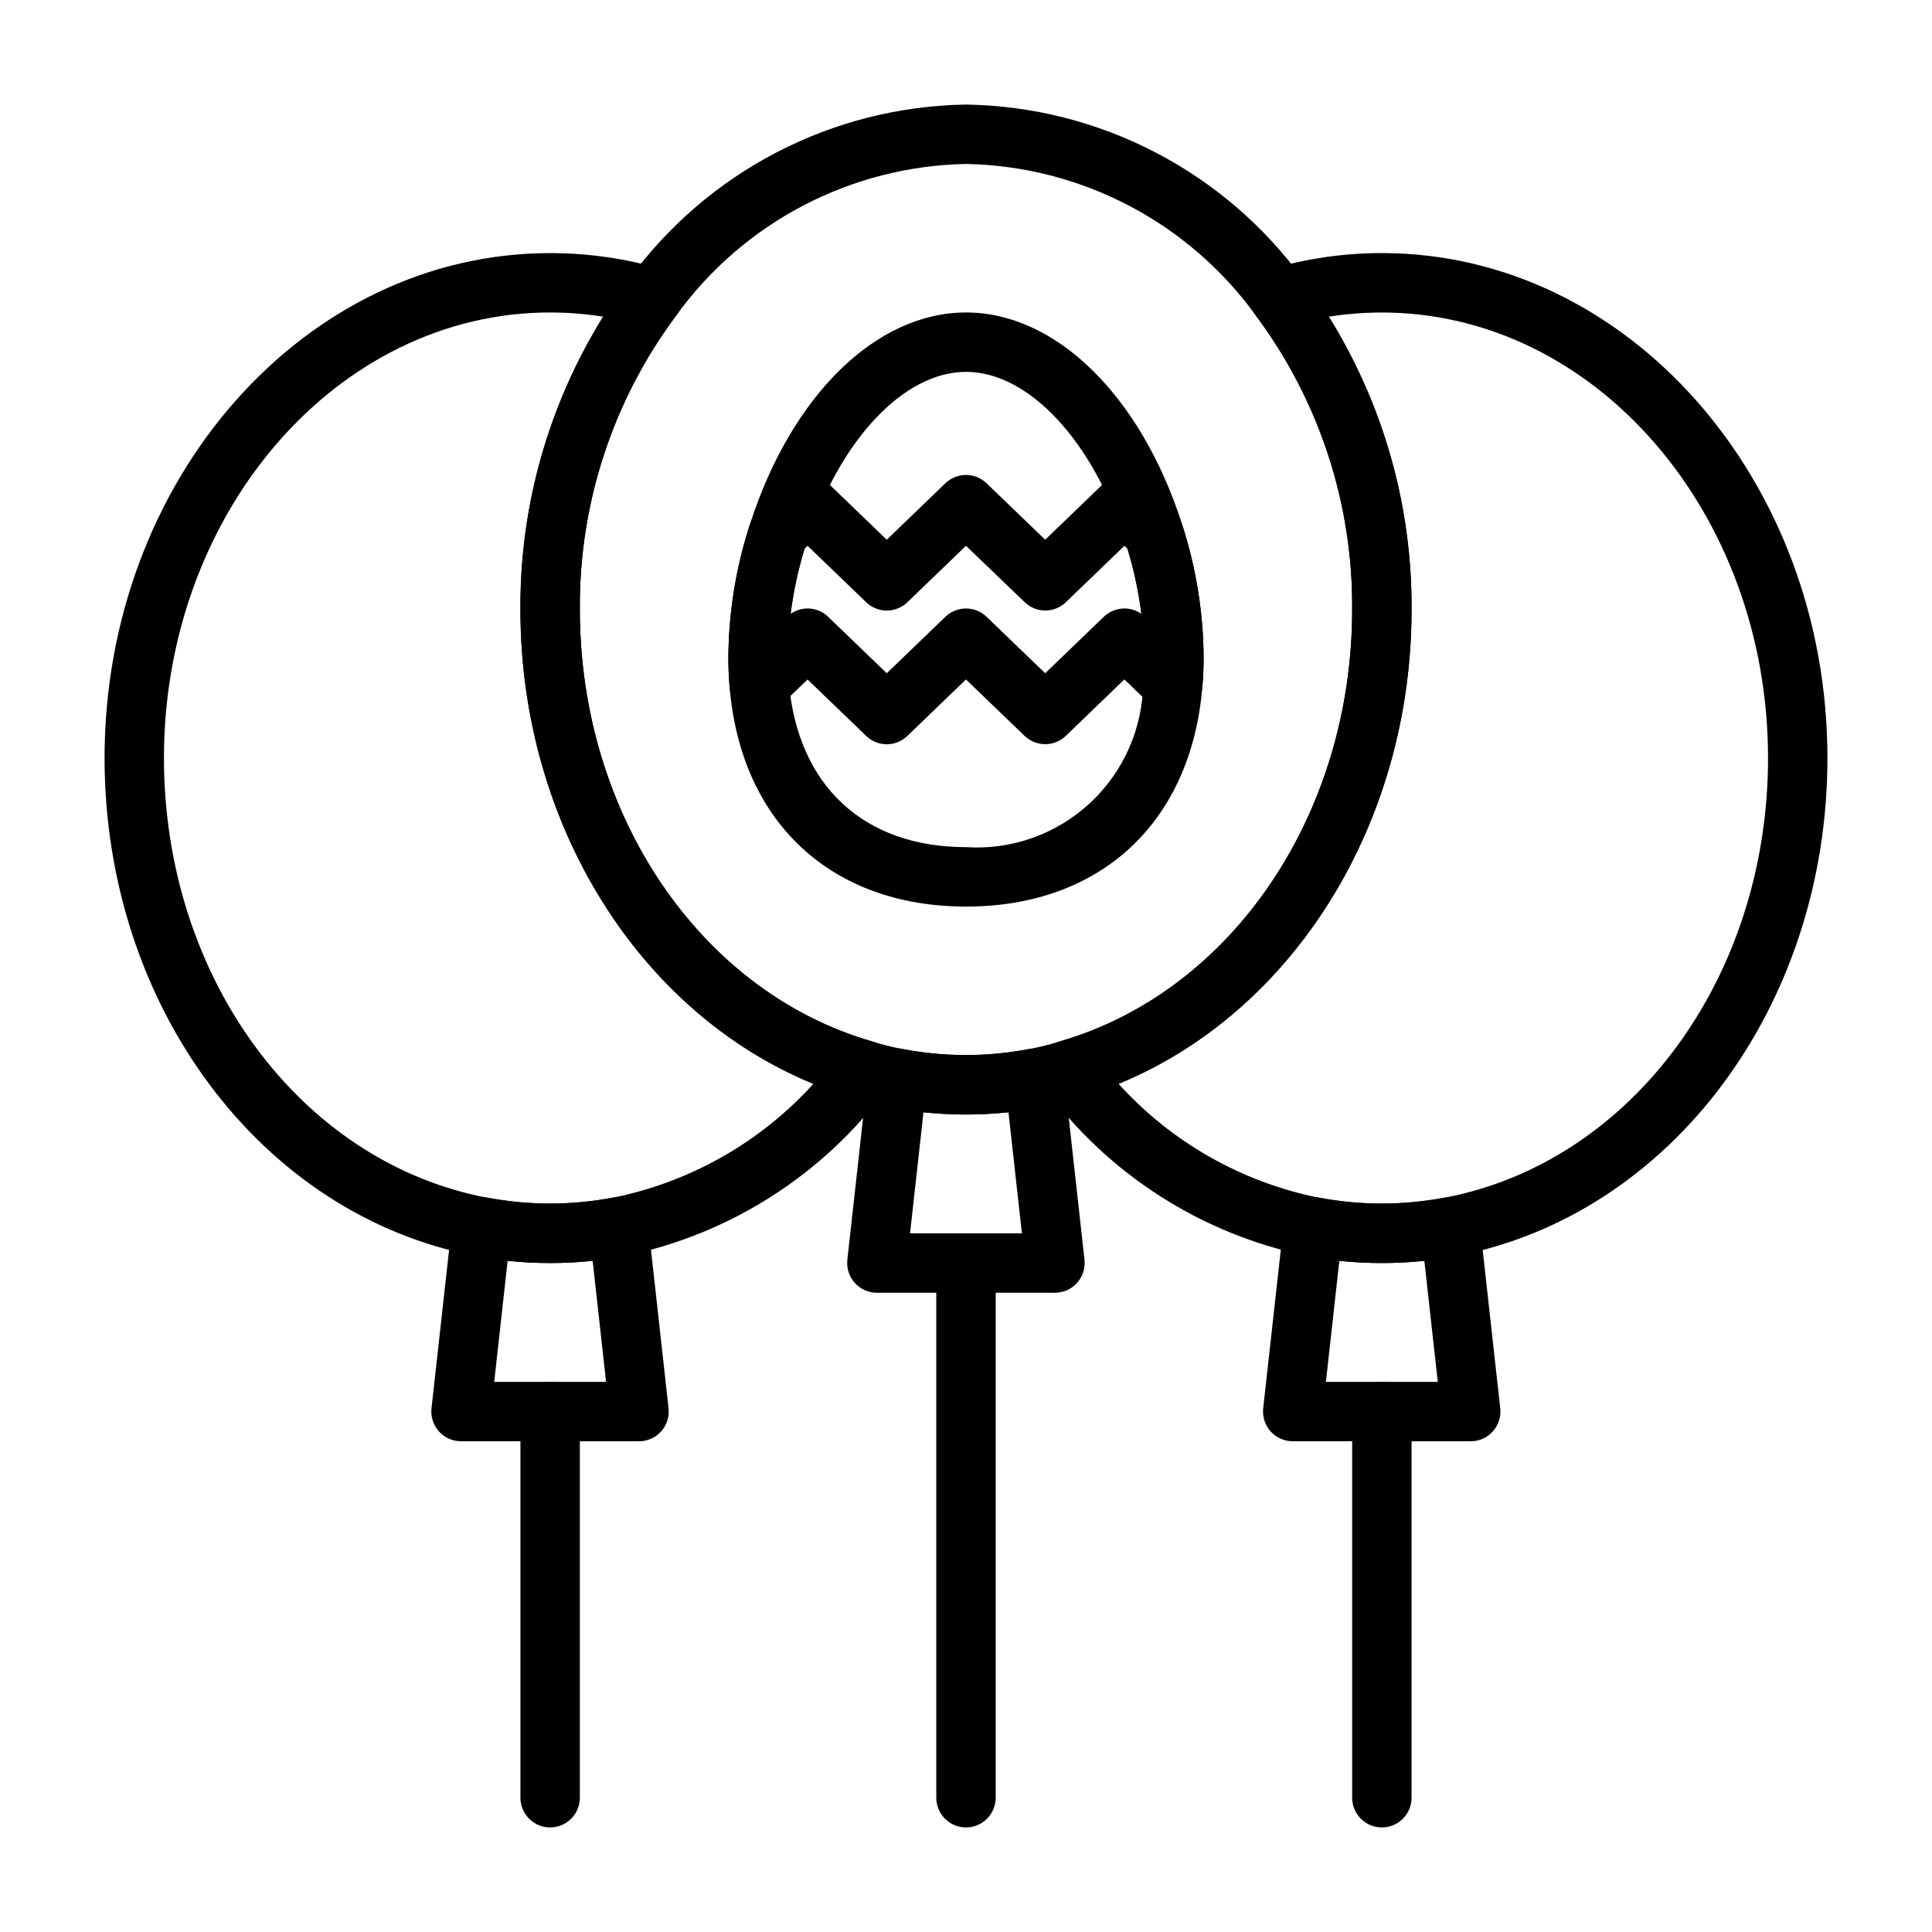
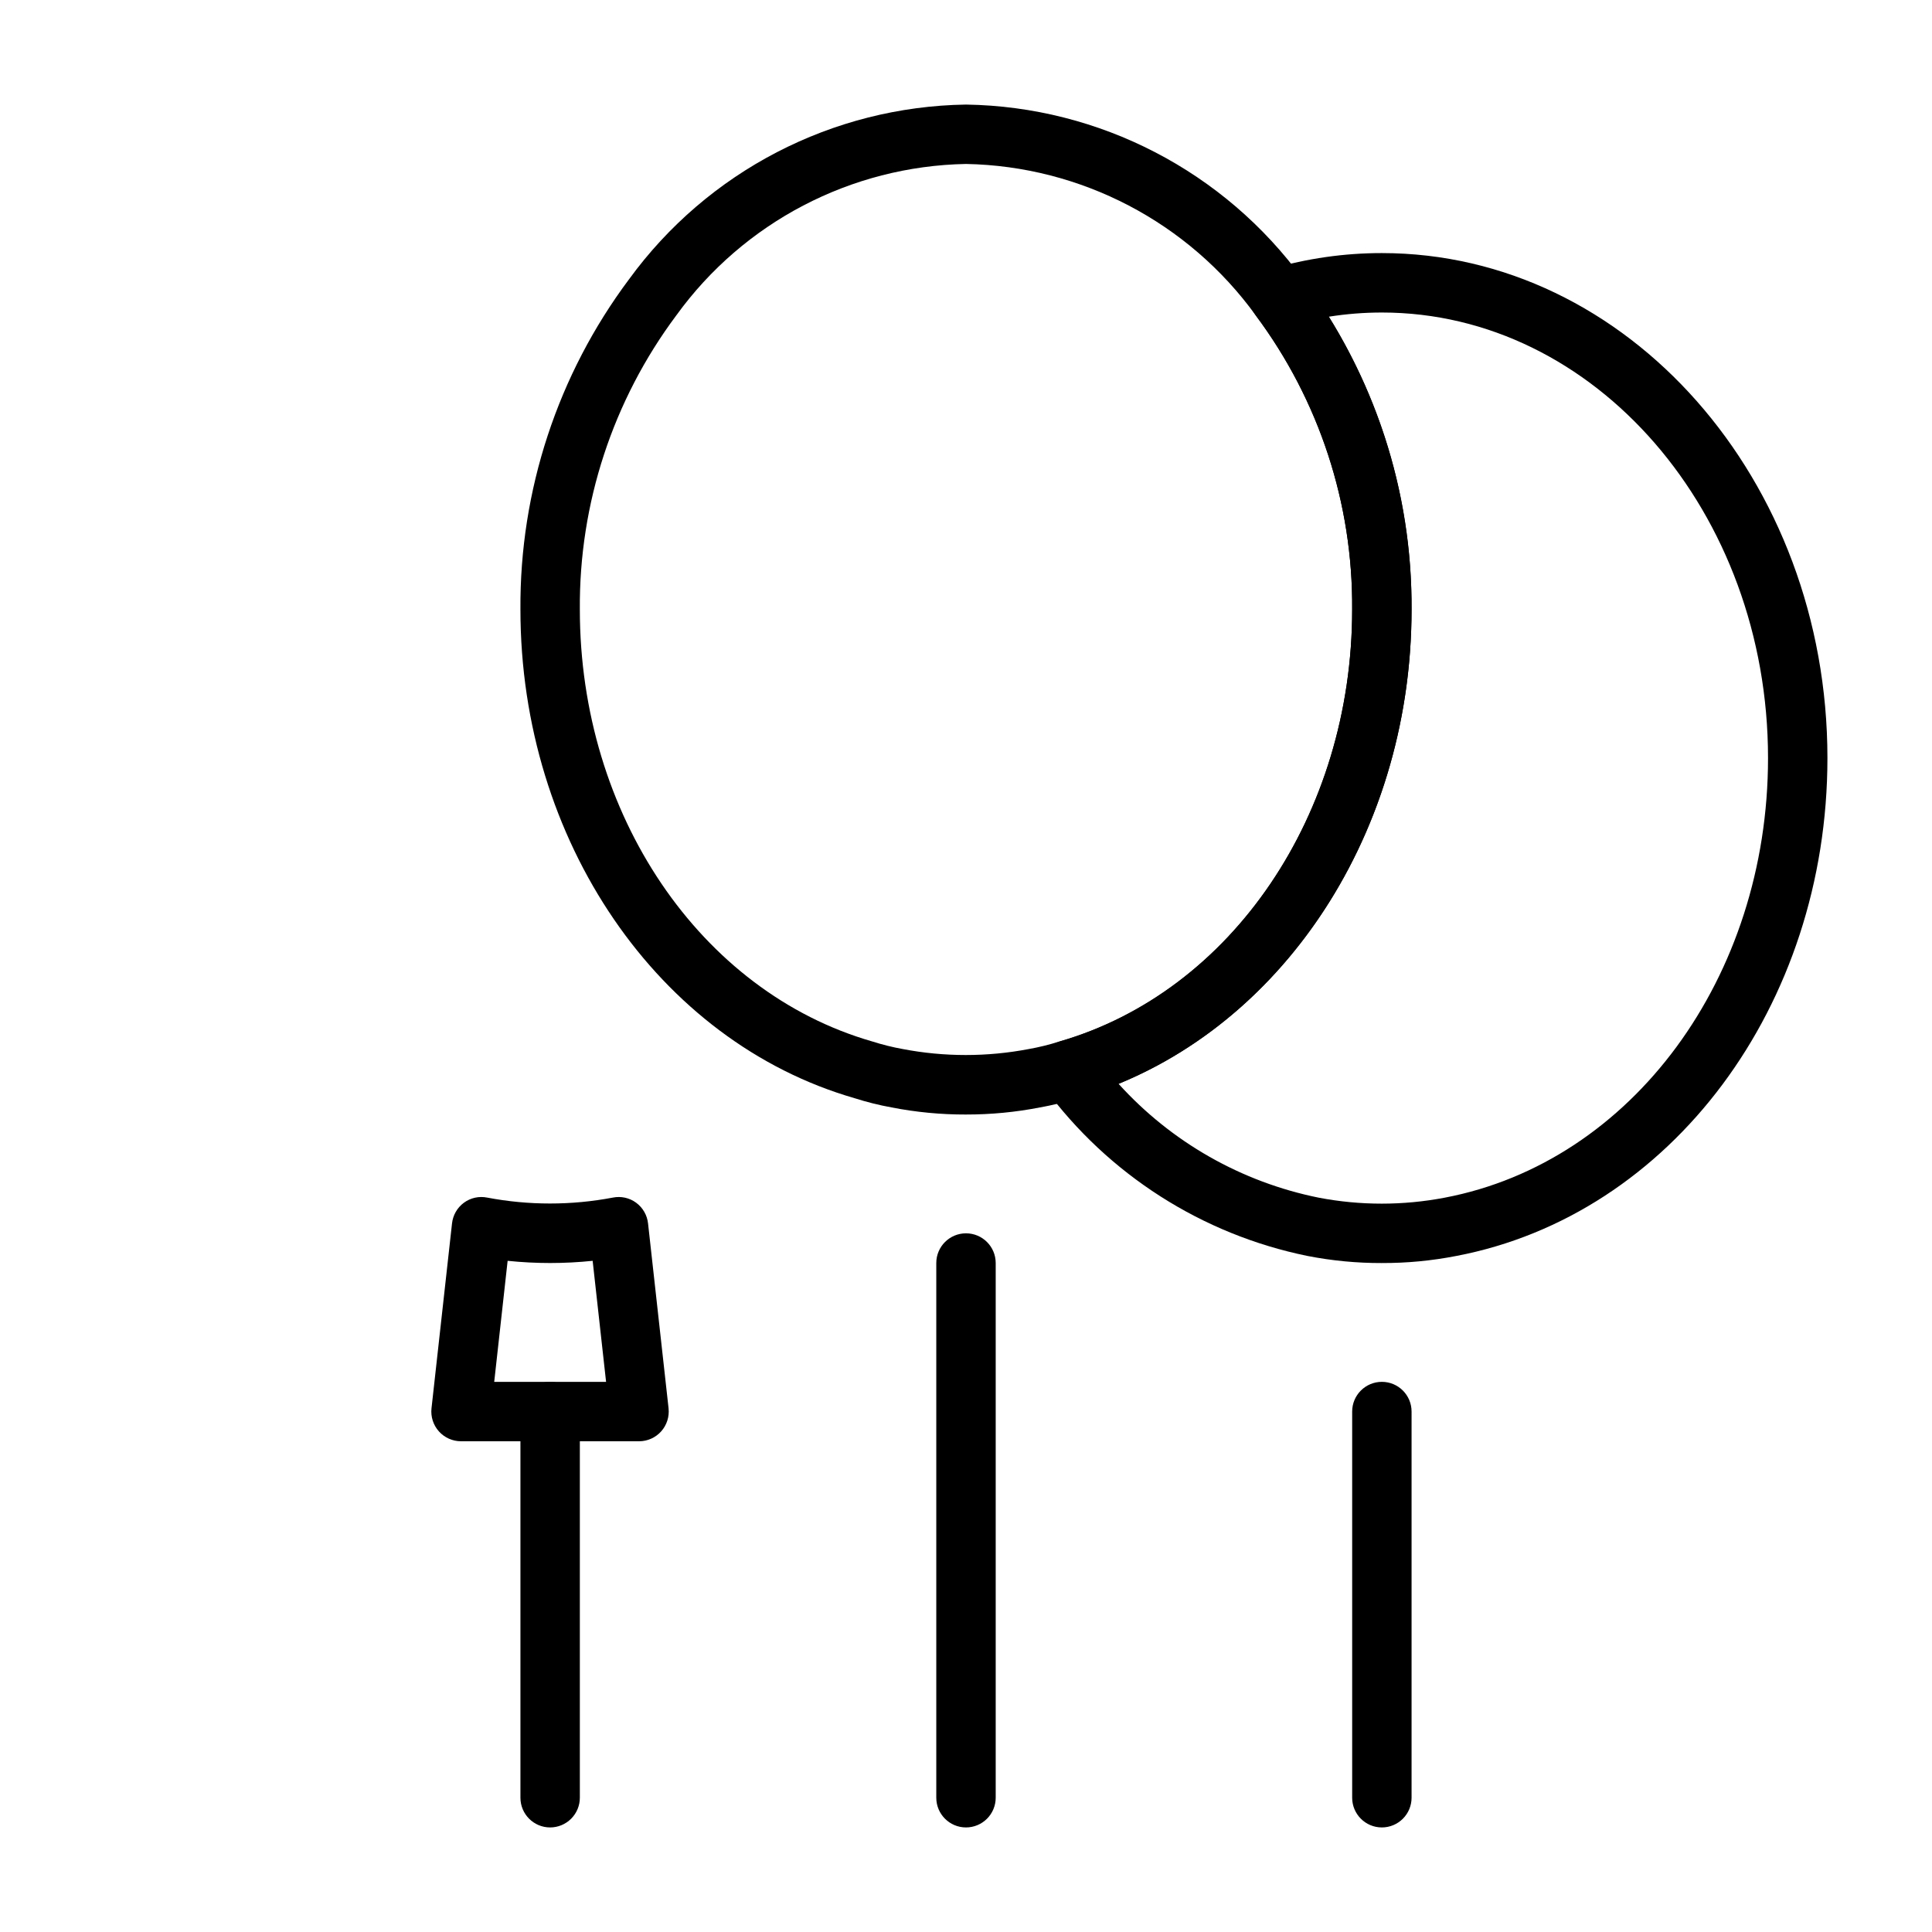
<svg xmlns="http://www.w3.org/2000/svg" fill="#000000" width="800px" height="800px" version="1.1" viewBox="144 144 512 512">
  <g>
    <path d="m400 439.36c-6.621 0.02-13.23-0.613-19.73-1.883-3.309-0.602-6.578-1.414-9.785-2.441-52.039-15.004-88.566-68.289-88.566-129.5-0.219-31.535 9.891-62.273 28.781-87.523 20.832-28.613 53.91-45.766 89.301-46.301 35.395 0.543 68.477 17.699 89.316 46.316 18.875 25.25 28.977 55.98 28.762 87.508 0 61.211-36.527 114.5-88.812 129.58-3.164 0.992-6.391 1.781-9.656 2.359-6.461 1.266-13.027 1.895-19.609 1.883zm0-251.91c-30.484 0.57-58.926 15.441-76.785 40.148-16.793 22.492-25.77 49.863-25.551 77.934 0 54.246 31.844 101.3 77.438 114.45l-0.004-0.004c2.672 0.855 5.391 1.535 8.148 2.031 11.027 2.109 22.359 2.109 33.387 0 2.715-0.48 5.394-1.141 8.02-1.977 45.84-13.199 77.684-60.258 77.684-114.5 0.219-28.07-8.75-55.438-25.539-77.934-17.867-24.711-46.312-39.578-76.797-40.148z" />
-     <path d="m423.61 486.59h-47.23c-2.238 0-4.371-0.953-5.867-2.621-1.492-1.668-2.203-3.891-1.957-6.117l5.434-48.965-0.004 0.004c0.246-2.195 1.398-4.184 3.18-5.484 1.781-1.305 4.027-1.797 6.188-1.367 10.996 2.086 22.281 2.086 33.277 0 2.164-0.434 4.41 0.059 6.195 1.363 1.77 1.32 2.91 3.316 3.148 5.512l5.434 48.965-0.004-0.004c0.238 2.219-0.473 4.43-1.957 6.09-1.484 1.664-3.606 2.617-5.836 2.625zm-38.438-15.742h29.645l-3.559-32.078c-7.488 0.777-15.039 0.777-22.527 0z" />
    <path d="m400 628.29c-4.348 0-7.875-3.527-7.875-7.875v-141.7c0-4.348 3.527-7.871 7.875-7.871s7.871 3.523 7.871 7.871v141.7c0 2.09-0.828 4.09-2.305 5.566-1.477 1.477-3.481 2.309-5.566 2.309z" />
    <path d="m510.21 478.72c-6.621 0.02-13.23-0.613-19.727-1.883-27.938-5.707-52.762-21.574-69.668-44.531-1.566-2.066-2.016-4.773-1.199-7.234 0.816-2.461 2.793-4.363 5.285-5.086 45.594-13.145 77.438-60.203 77.438-114.45 0.219-28.07-8.75-55.438-25.539-77.934-1.578-2.062-2.039-4.773-1.227-7.242s2.785-4.375 5.281-5.102c9.539-2.781 19.422-4.191 29.355-4.188 65.109 0 118.08 60.031 118.08 133.82 0 65.621-41.398 121.12-98.398 131.96h-0.004c-6.484 1.266-13.074 1.891-19.68 1.867zm-69.777-47.492c14.008 15.473 32.605 26.047 53.066 30.172 11.016 2.106 22.328 2.106 33.344 0 49.695-9.445 85.703-58.441 85.703-116.5 0-65.109-45.91-118.08-102.34-118.08-4.699 0-9.387 0.371-14.027 1.105 14.438 23.305 22.027 50.199 21.898 77.617 0 56.758-31.395 106.7-77.648 125.69z" />
-     <path d="m533.82 525.95h-47.234c-2.238 0-4.371-0.949-5.863-2.617-1.492-1.668-2.207-3.894-1.961-6.117l5.434-48.965c0.234-2.195 1.375-4.191 3.148-5.512 1.777-1.312 4.031-1.809 6.195-1.363 10.988 2.086 22.273 2.086 33.266 0 2.164-0.441 4.414 0.055 6.195 1.363 1.77 1.32 2.91 3.316 3.148 5.512l5.434 48.965c0.242 2.211-0.461 4.426-1.941 6.094-1.477 1.664-3.594 2.625-5.82 2.641zm-38.438-15.742h29.645l-3.559-32.078c-7.492 0.777-15.039 0.777-22.531 0z" />
    <path d="m510.21 628.29c-4.348 0-7.871-3.527-7.871-7.875v-102.34c0-4.348 3.523-7.871 7.871-7.871 4.348 0 7.871 3.523 7.871 7.871v102.34c0 2.09-0.828 4.09-2.305 5.566-1.477 1.477-3.481 2.309-5.566 2.309z" />
-     <path d="m289.79 478.72c-6.621 0.02-13.227-0.613-19.727-1.883-56.961-10.824-98.352-66.32-98.352-131.94 0-73.793 52.969-133.82 118.08-133.82 9.938-0.008 19.824 1.398 29.363 4.172 2.492 0.727 4.469 2.637 5.277 5.106 0.809 2.469 0.348 5.176-1.23 7.238-16.793 22.5-25.762 49.875-25.535 77.949 0 54.246 31.844 101.3 77.438 114.45l-0.004-0.004c2.492 0.723 4.473 2.625 5.289 5.086 0.816 2.461 0.367 5.168-1.203 7.234-16.918 22.973-41.762 38.844-69.715 44.547-6.481 1.262-13.074 1.887-19.68 1.867zm0-251.91c-56.426 0-102.34 52.973-102.34 118.08 0 58.062 36.008 107.06 85.617 116.51v-0.004c11.02 2.106 22.34 2.106 33.359 0 20.484-4.117 39.105-14.691 53.137-30.172-46.254-18.996-77.648-68.934-77.648-125.69-0.129-27.418 7.461-54.312 21.898-77.617-4.637-0.734-9.328-1.105-14.027-1.105z" />
    <path d="m313.41 525.95h-47.23c-2.242 0-4.375-0.949-5.867-2.617-1.492-1.668-2.207-3.894-1.961-6.117l5.434-48.965c0.23-2.199 1.371-4.199 3.148-5.512 1.777-1.309 4.023-1.805 6.188-1.363 10.996 2.086 22.285 2.086 33.281 0 2.164-0.441 4.414 0.055 6.188 1.363 1.777 1.312 2.922 3.312 3.152 5.512l5.434 48.965h-0.004c0.246 2.211-0.461 4.426-1.938 6.094-1.48 1.664-3.598 2.625-5.824 2.641zm-38.438-15.742h29.645l-3.559-32.078c-7.488 0.777-15.039 0.777-22.531 0z" />
    <path d="m289.79 628.29c-4.348 0-7.871-3.527-7.871-7.875v-102.34c0-4.348 3.523-7.871 7.871-7.871 4.348 0 7.875 3.523 7.875 7.871v102.34c0 2.09-0.832 4.09-2.309 5.566-1.477 1.477-3.477 2.309-5.566 2.309z" />
-     <path d="m400 384.25c-35.637 0-59.637-22.277-62.637-58.129-0.219-2.535-0.34-5.195-0.34-7.941 0.09-12.035 2.043-23.984 5.785-35.422 10.965-34 33.41-55.949 57.191-55.949s46.223 21.945 57.191 55.891l-0.004 0.004c3.742 11.438 5.695 23.387 5.789 35.422 0 2.746-0.117 5.398-0.348 7.981-2.992 35.867-26.992 58.145-62.629 58.145zm0-141.7c-16.531 0-33.52 18.105-42.211 44.996-3.242 9.891-4.934 20.223-5.023 30.629 0 2.266 0.094 4.457 0.285 6.582 2.289 27.41 19.844 43.746 46.949 43.746 12.113 0.789 24.016-3.453 32.898-11.723 8.887-8.27 13.969-19.84 14.047-31.977 0.18-2.164 0.285-4.359 0.285-6.629-0.09-10.402-1.781-20.734-5.023-30.621-8.688-26.898-25.676-45.004-42.207-45.004z" />
-     <path d="m379 341.24c-2.039 0-3.996-0.793-5.457-2.211l-15.531-14.957-7.344 7.086v-0.004c-2.18 2.106-5.375 2.769-8.211 1.711-2.84-1.059-4.82-3.652-5.094-6.668-0.23-2.598-0.344-5.269-0.344-8.016 0.09-12.035 2.043-23.984 5.785-35.422 0.398-1.234 1.098-2.352 2.031-3.254l7.715-7.43c3.047-2.934 7.871-2.934 10.918 0l15.531 14.957 15.531-14.957c3.051-2.938 7.879-2.938 10.926 0l15.531 14.957 15.523-14.957c3.051-2.938 7.879-2.938 10.926 0l7.723 7.438c0.934 0.902 1.629 2.019 2.023 3.254 3.742 11.438 5.695 23.387 5.789 35.422 0 2.746-0.117 5.398-0.348 7.981v0.004c-0.27 3.016-2.25 5.613-5.086 6.672-2.84 1.062-6.035 0.398-8.219-1.707l-7.344-7.086-15.523 14.957v0.004c-3.051 2.938-7.879 2.938-10.926 0l-15.531-14.949-15.523 14.957c-1.469 1.422-3.43 2.215-5.473 2.219zm-20.988-35.992c2.039 0 3.996 0.793 5.457 2.211l15.531 14.957 15.531-14.957c3.051-2.938 7.879-2.938 10.926 0l15.531 14.957 15.523-14.957c2.707-2.606 6.883-2.938 9.969-0.785-0.75-5.844-1.984-11.617-3.695-17.254l-0.789-0.789-15.523 14.957h0.004c-3.051 2.938-7.879 2.938-10.926 0l-15.555-14.949-15.523 14.957c-3.051 2.938-7.879 2.938-10.93 0l-15.531-14.957-0.789 0.789h0.004c-1.711 5.637-2.949 11.41-3.699 17.254 1.312-0.926 2.879-1.426 4.484-1.434z" />
  </g>
</svg>